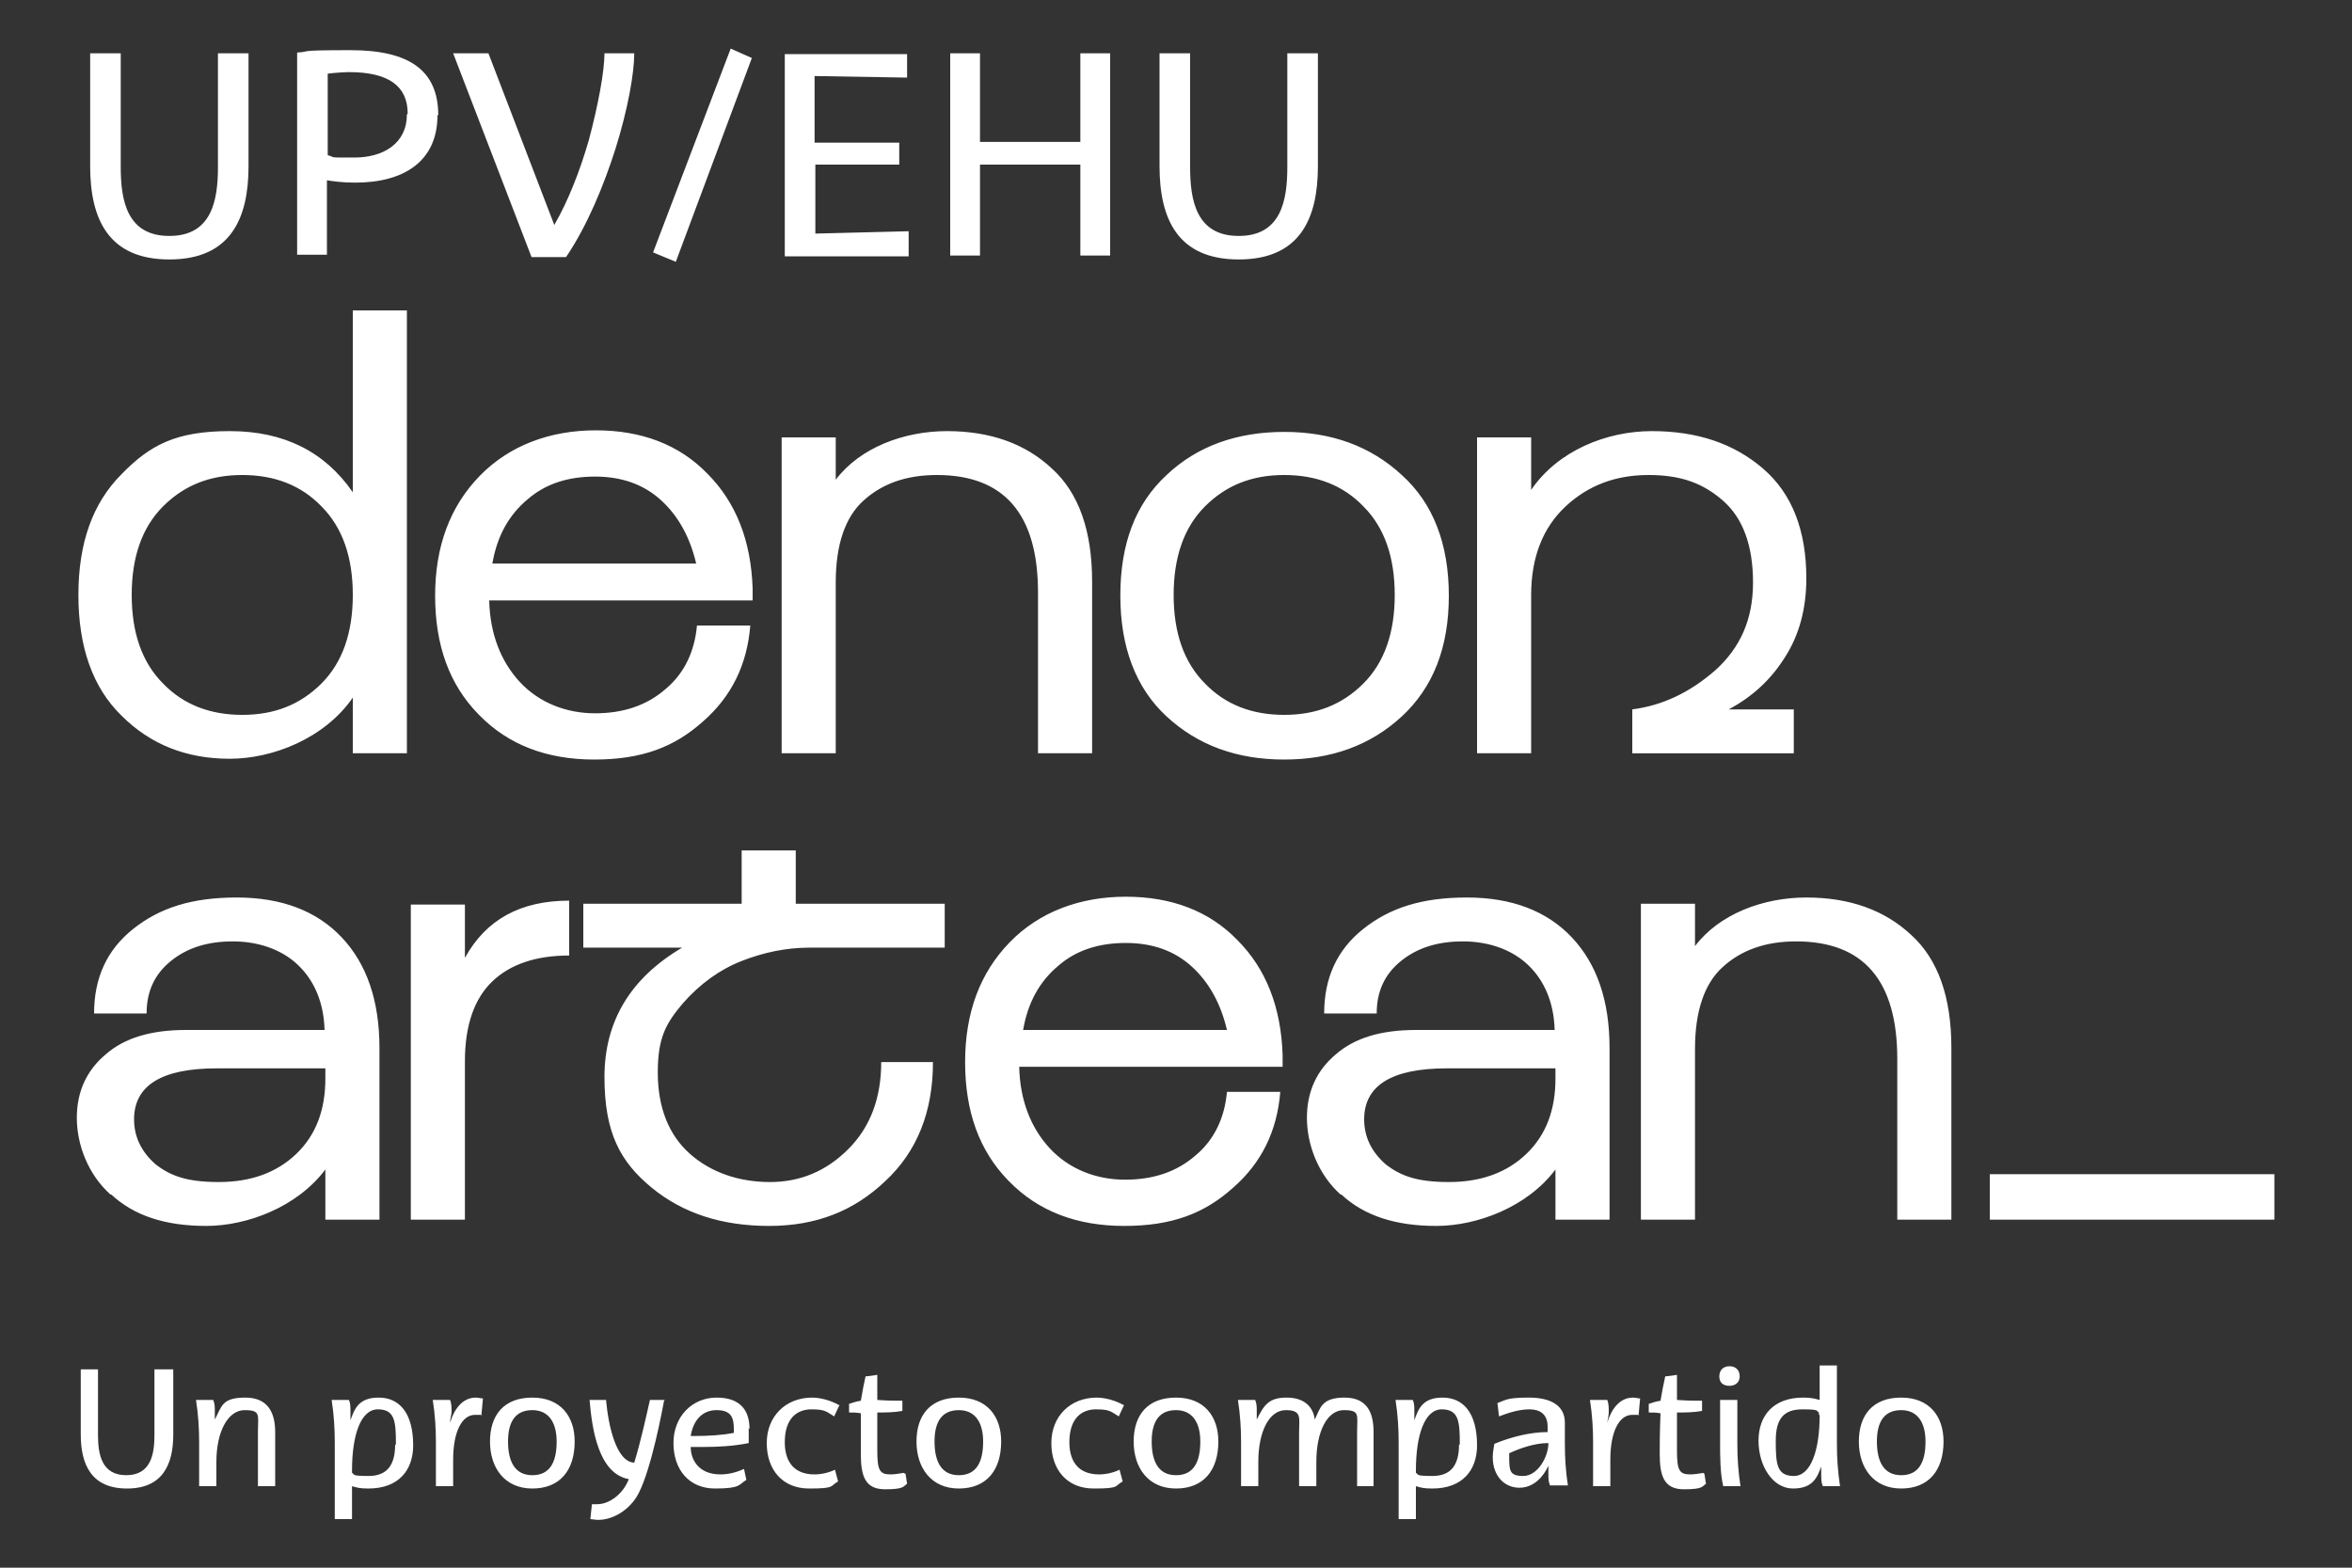
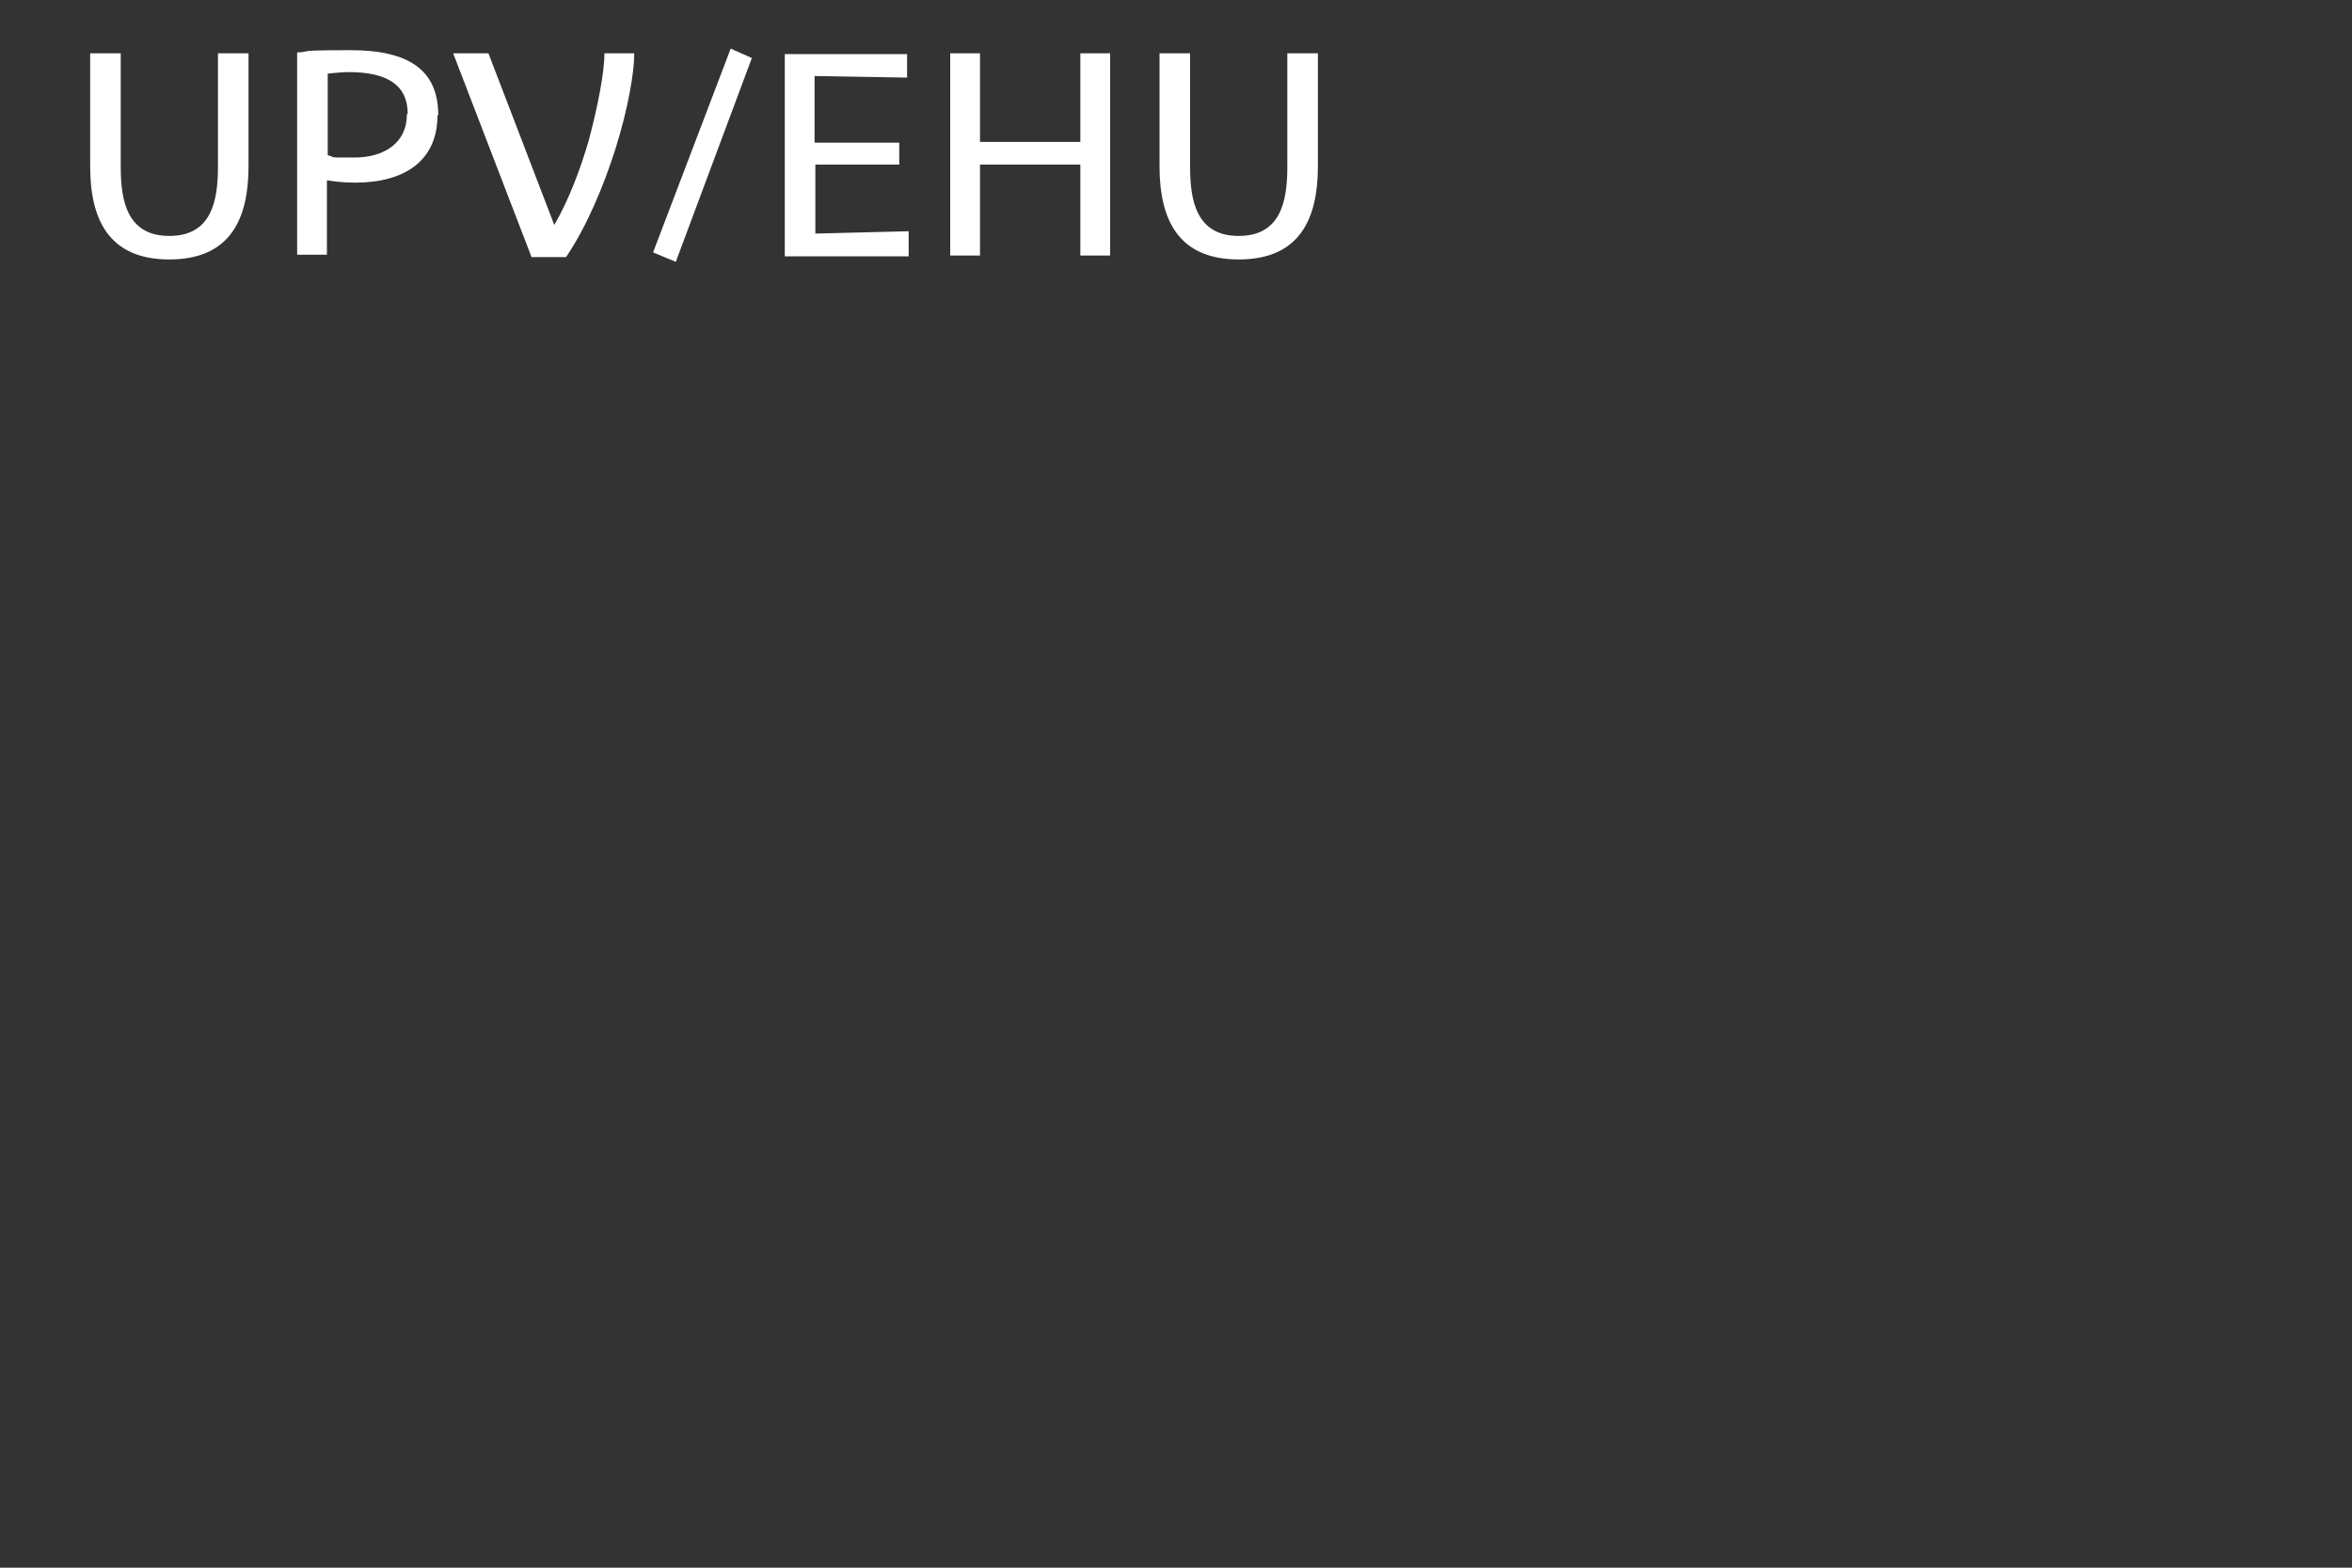
<svg xmlns="http://www.w3.org/2000/svg" version="1.1" viewBox="0 0 300 200">
  <rect x="0" y="0" width="300" height="200" fill="#333333" stroke="none" />
  <defs>
    <style>
      .cls-1 {
        fill: #fff;
      }
    </style>
  </defs>
  <g>
    <g id="Capa_1">
      <g id="Capa_1-2" data-name="Capa_1">
        <g>
          <path class="cls-1" d="M168.1,6.8h-3.9v14.5c0,4.3-.8,8.8-6.2,8.8s-6.2-4.5-6.2-8.8V6.8h-3.9v14.4c0,6.7,2.3,11.9,10.1,11.9s10.1-5.2,10.1-11.9V6.8h0ZM141.6,32.6V6.8h-3.8v11.3h-12.8V6.8h-3.8v25.8h3.8v-11.6h12.8v11.6h3.8ZM115.9,32.6v-3.1l-11.9.3v-8.8h10.7v-2.8h-10.8v-8.5l11.8.2v-3h-15.6v25.8h15.8ZM95.9,7.4l-2.7-1.2-9.9,26,2.9,1.2s9.7-26,9.7-26ZM57.8,6.8l10,26h4.4c2.7-4,4.8-9.1,6.3-13.8,1.6-5.1,2.4-9.7,2.4-12.2h-3.8c0,2.3-.8,6.6-2,11.1-1.1,3.8-2.6,7.7-4.4,10.8h0l-8.4-21.9h-4.4ZM51.9,14.6c0,3.7-3,5.5-6.7,5.5s-2.2,0-3.4-.3v-10.4c.7-.1,2.1-.2,2.7-.2,5.1,0,7.5,1.8,7.5,5.3M55.9,14.7c0-5.8-3.8-8.3-11.2-8.3s-4.8.2-6.8.3v25.8h3.8v-9.5c.6.1,1.9.3,3.6.3,6.2,0,10.5-2.7,10.5-8.6M31.7,6.8h-3.9v14.5c0,4.3-.8,8.8-6.2,8.8s-6.2-4.5-6.2-8.8V6.8h-3.9v14.4c0,6.7,2.3,11.9,10.1,11.9s10.1-5.2,10.1-11.9c0,0,0-14.4,0-14.4Z" />
-           <path class="cls-1" d="M245.6,183.9c0,2.7-.9,4.3-3.1,4.3s-3.1-1.7-3.1-4.3,1-4,3.1-4,3.1,1.6,3.1,4M247.9,183.9c0-3.2-1.8-5.6-5.4-5.6s-5.4,2.2-5.4,5.6,1.9,6,5.4,6,5.4-2.3,5.4-6M232.1,180.5c0,4.5-1.1,7.8-3.3,7.8s-2.3-1.6-2.3-4.5,1.1-4,3.4-4,1.7.2,2.1.4v.3h.1ZM234.7,189.6c-.3-1.9-.4-3.7-.4-5.4v-10h-2.2v4.4c-.7-.2-1.2-.3-2.1-.3-3.8,0-5.7,2.3-5.7,5.5s1.8,6.1,4.4,6.1,3.1-1.5,3.6-2.8h0v1.1c0,.5,0,.9.2,1.4h2.2ZM221.9,175.6c0-.8-.5-1.3-1.3-1.3s-1.3.5-1.3,1.3.5,1.2,1.3,1.2,1.3-.5,1.3-1.2M222,189.6c-.3-1.9-.4-3.7-.4-5.4v-5.6h-2.2v5.6c0,1.4,0,3.8.4,5.4h2.2ZM217.3,187.9c-.6.1-1.2.2-1.7.2-1.4,0-1.7-.5-1.7-3.1v-4.8c1.1,0,2.1,0,3.2-.2v-1.3c-1.1,0-1.7,0-3.2-.1v-3.2l-1.5.2c-.2.9-.4,1.9-.6,3.1-.6.1-.9.2-1.5.4v1.1c.5,0,.9,0,1.5.1-.1,2.5-.1,4-.1,5.2,0,2.9.6,4.5,3.1,4.5s2.3-.4,2.8-.7l-.2-1.3h-.1ZM209.1,178.4c-.2,0-.5-.1-.8-.1-1.8,0-2.8,1.6-3.3,3.2h0c.1-.5.2-1,.2-1.4s0-1.1-.2-1.5h-2.2c.3,1.9.4,3.7.4,5.4v5.6h2.2v-3.4c0-3.5,1.1-5.7,2.8-5.7s.5,0,.8.1l.2-2.2h0ZM200,189.6c-.3-1.9-.4-3.7-.4-5.4v-2.7c0-2.2-1.8-3.2-4.6-3.2s-2.9.3-4,.7l.2,1.7c1.3-.5,2.6-.9,3.9-.9s2.3.6,2.3,2.2v.7c-2.2,0-4.6.6-6.8,1.5-.1.6-.2,1.2-.2,1.7,0,2.4,1.5,3.9,3.4,3.9s3.1-1.5,3.7-2.8h0v1.1c0,.5,0,.9.2,1.4h2.3ZM192.5,185.4c1.3-.6,3.2-1.3,5-1.3,0,1.8-1.4,4.2-3.2,4.2s-1.8-.7-1.8-2.6v-.4h0ZM188.4,184.4c0-4.2-1.8-6.1-4.4-6.1s-3.1,1.5-3.6,2.9h0v-1.2c0-.5,0-1-.2-1.4h-2.2c.3,1.9.4,3.7.4,5.4v9.8h2.2v-4.2c.7.2,1,.3,2.1.3,3.8,0,5.7-2.3,5.7-5.5M186.1,184.3c0,2.7-1.1,4-3.4,4s-1.7-.2-2.1-.4v-.3c0-4.5,1.1-7.8,3.3-7.8s2.3,1.6,2.3,4.5M175.2,189.6v-6.9c0-2.3-.7-4.4-3.7-4.4s-3.1,1.4-3.8,2.8h0c-.2-1.6-1.3-2.8-3.6-2.8s-2.9,1-3.8,2.8h0v-1.1c0-.5,0-.9-.2-1.4h-2.2c.3,1.9.4,3.7.4,5.4v5.6h2.2v-3.1c0-3.9,1.4-6.6,3.5-6.6s1.7,1,1.7,2.8v6.9h2.2v-3.1c0-3.9,1.4-6.6,3.5-6.6s1.7.6,1.7,2.8v6.9h2.2,0ZM153.1,183.9c0,2.7-.9,4.3-3.1,4.3s-3.1-1.7-3.1-4.3,1-4,3.1-4,3.1,1.6,3.1,4M155.4,183.9c0-3.2-1.8-5.6-5.4-5.6s-5.4,2.2-5.4,5.6,1.9,6,5.4,6,5.4-2.3,5.4-6M143.4,179.3c-1.2-.7-2.6-1-3.5-1-3.4,0-5.8,2.4-5.8,5.8s2,5.8,5.4,5.8,2.6-.3,3.7-.9l-.4-1.5c-.8.4-1.8.6-2.6.6-3,0-3.8-2.1-3.8-4.1,0-3.1,1.6-4.2,3.4-4.2s1.9.3,2.9.9l.7-1.5h0ZM125.4,183.9c0,2.7-.9,4.3-3.1,4.3s-3.1-1.7-3.1-4.3,1-4,3.1-4,3.1,1.6,3.1,4M127.7,183.9c0-3.2-1.8-5.6-5.4-5.6s-5.4,2.2-5.4,5.6,1.9,6,5.4,6,5.4-2.3,5.4-6M115.3,187.9c-.6.1-1.2.2-1.7.2-1.4,0-1.7-.5-1.7-3.1v-4.8c1.1,0,2.1,0,3.2-.2v-1.3c-1.1,0-1.7,0-3.2-.1v-3.2l-1.5.2c-.2.9-.4,1.9-.6,3.1-.6.1-.9.2-1.5.4v1.1c.5,0,.9,0,1.5.1,0,2.5,0,4,0,5.2,0,2.9.6,4.5,3.1,4.5s2.3-.4,2.8-.7l-.2-1.3h-.1ZM107.1,179.3c-1.2-.7-2.6-1-3.5-1-3.4,0-5.8,2.4-5.8,5.8s2,5.8,5.4,5.8,2.6-.3,3.7-.9l-.4-1.5c-.8.4-1.8.6-2.6.6-3,0-3.8-2.1-3.8-4.1,0-3.1,1.6-4.2,3.4-4.2s1.9.3,2.9.9l.7-1.5h0ZM93.6,182.2v.6c-1.5.3-3.3.4-5,.4h-.5c.3-1.9,1.4-3.3,3.3-3.3s2.2,1,2.2,2.4M95.6,182.3c0-2.3-1.1-4-4.2-4s-5.5,2.4-5.5,5.8,2,5.8,5.3,5.8,3-.5,4-1.1l-.3-1.4c-1.1.5-2.1.7-3,.7-2.9,0-3.8-2-3.8-3.5h1.6c1.8,0,3.9-.1,5.8-.5v-1.9M84.8,178.6h-1.9c-.5,2.2-1.2,5.4-2,8-2.3-.1-3.3-4.7-3.6-8h-2.1c.3,3.6,1.1,9.4,5,10.1-.7,1.9-2.5,3.2-4,3.2s-.5,0-.7,0l-.2,1.9c.2,0,.6.1,1,.1,1.6,0,3.4-.9,4.6-2.5,1.6-2,3.1-8.9,3.8-12.7M71,183.9c0,2.7-.9,4.3-3.1,4.3s-3.1-1.7-3.1-4.3,1-4,3.1-4,3.1,1.6,3.1,4M73.3,183.9c0-3.2-1.8-5.6-5.4-5.6s-5.4,2.2-5.4,5.6,1.9,6,5.4,6,5.4-2.3,5.4-6M61.5,178.4c-.2,0-.5-.1-.8-.1-1.8,0-2.8,1.6-3.3,3.2h0c0-.5.2-1,.2-1.4s0-1.1-.2-1.5h-2.2c.3,1.9.4,3.7.4,5.4v5.6h2.2v-3.4c0-3.5,1.1-5.7,2.8-5.7s.5,0,.8.1l.2-2.2h-.1ZM52.7,184.4c0-4.2-1.8-6.1-4.4-6.1s-3.1,1.5-3.6,2.9h0v-1.2c0-.5,0-1-.2-1.4h-2.2c.3,1.9.4,3.7.4,5.4v9.8h2.2v-4.2c.7.2,1,.3,2.1.3,3.8,0,5.7-2.3,5.7-5.5M50.4,184.3c0,2.7-1.1,4-3.4,4s-1.7-.2-2.1-.4v-.3c0-4.5,1.1-7.8,3.3-7.8s2.3,1.6,2.3,4.5M35.1,189.6v-6.9c0-2.3-.8-4.4-3.8-4.4s-3,1.1-3.9,2.8h0v-1.1c0-.5,0-.9-.2-1.4h-2.2c.3,1.9.4,3.7.4,5.4v5.6h2.2v-3.1c0-3.9,1.5-6.6,3.6-6.6s1.7.6,1.7,2.8v6.9h2.2ZM21.9,174.7h-2.2v8.4c0,2.5-.5,5.1-3.6,5.1s-3.6-2.6-3.6-5.1v-8.4h-2.2v8.3c0,3.9,1.4,6.9,5.9,6.9s5.9-3,5.9-6.9v-8.3h-.2Z" />
-           <path class="cls-1" d="M290.1,149.8h-36.3v5.8h36.3v-5.8ZM216.2,133.8c0-4.8,1.2-8.3,3.5-10.4,2.4-2.2,5.5-3.3,9.4-3.3,8.6,0,12.9,5,12.9,15v20.5h6.9v-21.9c0-6.5-1.7-11.3-5.1-14.4-3.4-3.2-7.9-4.8-13.4-4.8s-11.1,2.1-14.2,6.2v-5.4h-6.9v40.3h6.9v-21.8h0ZM198.4,136.3v1.3c0,4-1.2,7.2-3.7,9.6-2.5,2.4-5.8,3.6-9.9,3.6s-6.2-.8-8.1-2.3c-1.8-1.6-2.7-3.5-2.7-5.7,0-4.3,3.5-6.5,10.5-6.5h13.9ZM171.1,152.4c2.9,2.7,6.9,4,12.1,4s11.6-2.4,15.2-7.2v6.4h6.9v-21.9c0-6-1.6-10.7-4.8-14.1s-7.7-5.1-13.4-5.1-9.8,1.3-13.2,4-5,6.3-5,10.8h6.7c0-2.8,1-5,3.1-6.7s4.7-2.5,7.9-2.5,6.2,1,8.3,3,3.3,4.8,3.4,8.3h-17.7c-4.4,0-7.8,1-10.2,3.1-2.4,2-3.7,4.7-3.7,8.1s1.4,7.2,4.3,9.8M135,123.2c2.3-2,5.2-2.9,8.6-2.9s6.2,1,8.4,3,3.7,4.7,4.5,8.1h-26c.6-3.5,2.1-6.2,4.5-8.2M128.7,150.7c3.7,3.8,8.6,5.7,14.7,5.7s10.2-1.6,13.8-4.8c3.7-3.2,5.7-7.3,6.1-12.3h-6.8c-.3,3.3-1.6,6.1-4,8.1-2.4,2.1-5.4,3.1-9,3.1s-7.1-1.3-9.6-4c-2.4-2.6-3.8-6.1-3.9-10.4h33.6v-1.5c-.2-6.1-2.1-11-5.8-14.7-3.6-3.7-8.4-5.5-14.2-5.5s-11,1.9-14.8,5.8-5.7,9-5.7,15.3,1.8,11.3,5.5,15.1M87,120.9c-6.6,3.9-9.9,9.4-9.9,16.5s2,10.8,6,14.1,9,4.9,15,4.9,10.8-1.9,14.8-5.7c4.1-3.8,6.1-8.9,6.1-15.2h-6.6c0,4.6-1.4,8.3-4.2,11.1-2.8,2.8-6.1,4.2-10,4.2s-7.5-1.2-10.2-3.6c-2.7-2.4-4.1-5.9-4.1-10.4s1.1-6.3,3.2-8.8c2.2-2.5,4.7-4.3,7.5-5.4s5.7-1.7,8.6-1.7h17.3v-5.6h-19v-6.8h-6.9v6.8h-20.2v5.6h12.6ZM52.4,155.6h6.9v-20.2c0-4.6,1.2-8,3.5-10.2,2.3-2.2,5.6-3.3,9.8-3.3v-7c-6.2,0-10.6,2.4-13.3,7.3v-6.8h-6.9v40.3h0ZM41.5,136.3v1.3c0,4-1.2,7.2-3.7,9.6-2.5,2.4-5.8,3.6-9.9,3.6s-6.2-.8-8.1-2.3c-1.8-1.6-2.7-3.5-2.7-5.7,0-4.3,3.5-6.5,10.5-6.5h13.9ZM14.2,152.4c2.9,2.7,6.9,4,12.1,4s11.6-2.4,15.2-7.2v6.4h6.9v-21.9c0-6-1.6-10.7-4.8-14.1s-7.7-5.1-13.4-5.1-9.8,1.3-13.2,4c-3.4,2.7-5,6.3-5,10.8h6.7c0-2.8,1-5,3.1-6.7s4.7-2.5,7.9-2.5,6.2,1,8.3,3,3.3,4.8,3.4,8.3h-17.7c-4.4,0-7.8,1-10.2,3.1-2.4,2-3.7,4.7-3.7,8.1s1.4,7.2,4.3,9.8" />
-           <path class="cls-1" d="M188.4,96.1h6.9v-20.2c0-4.8,1.5-8.6,4.4-11.3,2.9-2.7,6.4-4,10.6-4s7,1.1,9.5,3.3,3.8,5.7,3.8,10.4-1.6,8.3-4.8,11.2c-3.2,2.8-6.7,4.5-10.6,5v5.6h20.6v-5.6h-8.3c3-1.6,5.4-3.8,7.2-6.7,1.8-2.8,2.7-6.2,2.7-10,0-6.1-1.8-10.8-5.5-14s-8.4-4.8-14.2-4.8-12,2.5-15.4,7.5v-6.7h-6.9v40.3ZM163.8,60.6c4.1,0,7.5,1.3,10.1,4,2.7,2.7,4,6.5,4,11.3s-1.3,8.6-4,11.3c-2.7,2.7-6,4-10.1,4s-7.5-1.3-10.1-4c-2.7-2.7-4-6.5-4-11.3s1.3-8.6,4-11.3c2.7-2.7,6-4,10.1-4M178.8,91.4c4-3.7,6-8.8,6-15.4s-2-11.8-6-15.4c-4-3.7-9-5.5-15-5.5s-11.1,1.8-15,5.5c-4,3.7-5.9,8.8-5.9,15.4s2,11.8,5.9,15.4c4,3.7,9,5.5,15,5.5s11-1.8,15-5.5M106.6,74.3c0-4.8,1.2-8.3,3.5-10.4,2.4-2.2,5.5-3.3,9.4-3.3,8.6,0,12.9,5,12.9,15v20.5h6.9v-21.9c0-6.5-1.7-11.3-5.1-14.4-3.4-3.2-7.9-4.8-13.4-4.8s-11.1,2.1-14.2,6.2v-5.4h-6.9v40.3h6.9v-21.8h0ZM67.3,63.7c2.3-2,5.2-2.9,8.6-2.9s6.2,1,8.4,3c2.2,2,3.7,4.7,4.5,8.1h-26c.6-3.5,2.1-6.2,4.5-8.2M61.1,91.2c3.7,3.8,8.6,5.7,14.7,5.7s10.2-1.6,13.8-4.8c3.7-3.2,5.7-7.3,6.1-12.3h-6.8c-.3,3.3-1.6,6.1-4,8.1-2.4,2.1-5.4,3.1-9,3.1s-7.1-1.3-9.6-4c-2.4-2.6-3.8-6.1-3.9-10.4h33.6v-1.5c-.2-6.1-2.1-11-5.8-14.7-3.6-3.7-8.4-5.5-14.2-5.5s-11,1.9-14.8,5.8c-3.8,3.9-5.7,9-5.7,15.3s1.8,11.3,5.5,15.1M45,75.9c0,4.8-1.3,8.6-4,11.3-2.7,2.7-6,4-10.1,4s-7.5-1.3-10.1-4c-2.7-2.7-4-6.5-4-11.3s1.3-8.6,4-11.3c2.7-2.7,6-4,10.1-4s7.5,1.3,10.1,4c2.7,2.7,4,6.5,4,11.3M45,89.1v7h6.9v-56.5h-6.9v23.2c-3.6-5.2-8.8-7.8-15.7-7.8s-10.2,1.8-13.8,5.5c-3.7,3.7-5.5,8.8-5.5,15.4s1.8,11.8,5.5,15.4c3.7,3.7,8.3,5.5,13.8,5.5s12.1-2.6,15.7-7.8" />
        </g>
      </g>
    </g>
  </g>
</svg>